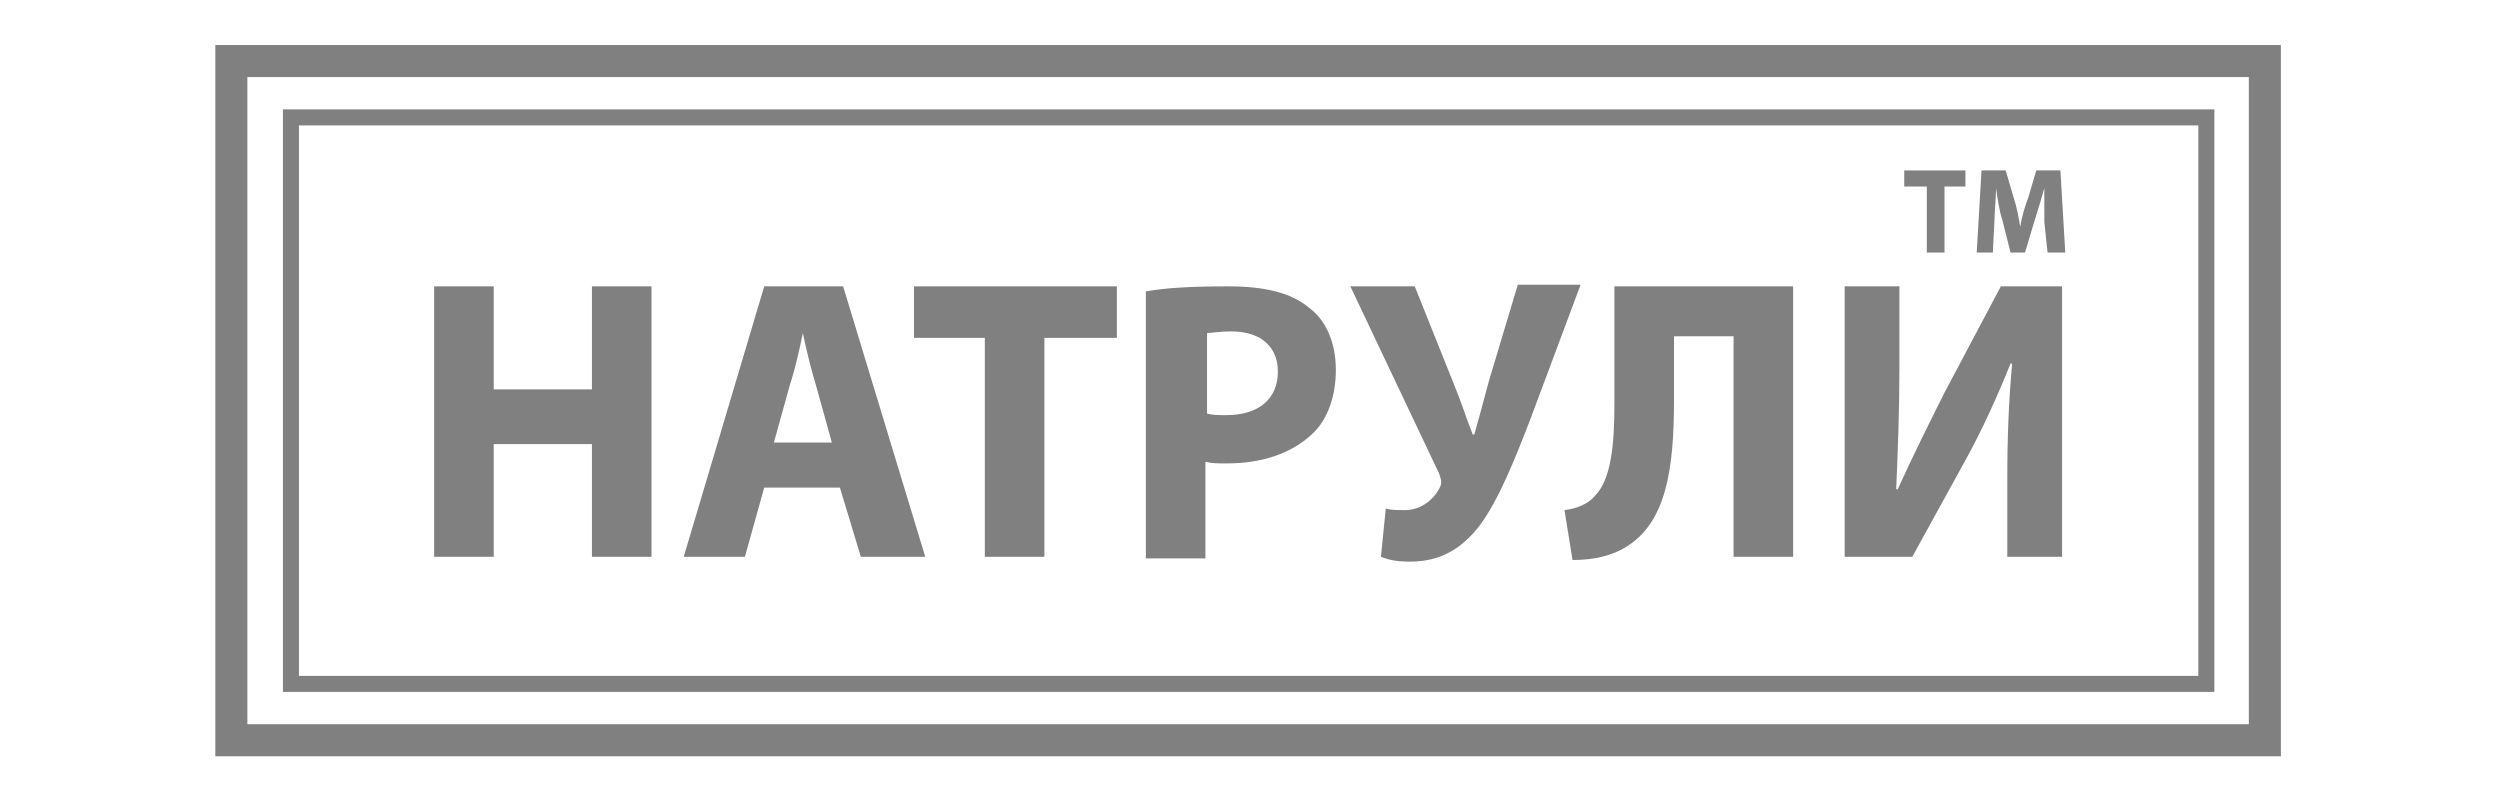
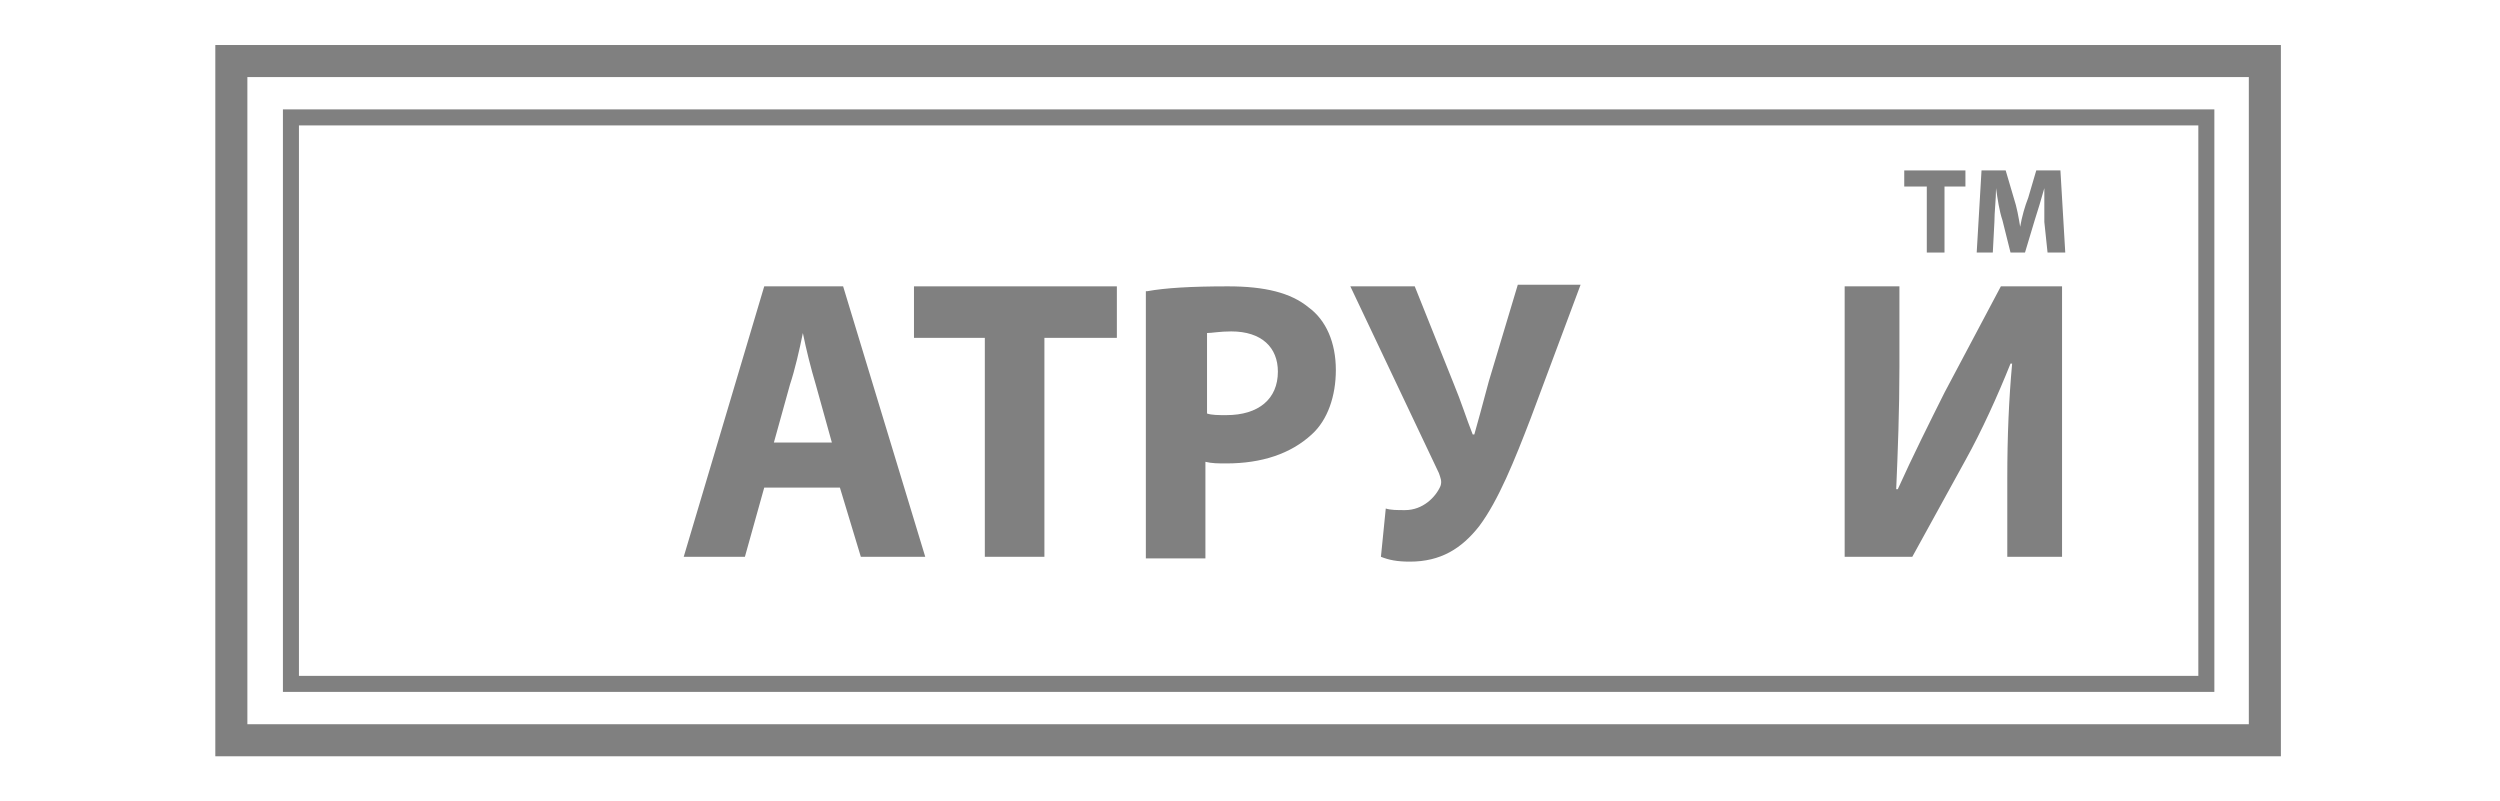
<svg xmlns="http://www.w3.org/2000/svg" width="156" height="50" viewBox="0 0 156 50" fill="none">
  <path d="M141.327 4.809V3.809H140.327H15.436H14.436V4.809V45.192V46.192H15.436H140.327H141.327V45.192V4.809Z" stroke="#808080" stroke-width="2" />
  <path d="M18.154 42.674V7.326H137.676V42.674H18.154Z" stroke="#808080" />
-   <path d="M30.808 17.868V24.297H36.937V17.868H40.655V34.744H36.937V27.712H30.808V34.744H27.09V17.868H30.808Z" fill="#808080" />
  <path d="M47.688 30.425L46.482 34.744H42.664L47.688 17.868H52.611L57.735 34.744H53.716L52.41 30.425H47.688ZM51.908 27.612L50.903 23.995C50.602 22.991 50.3 21.785 50.099 20.781C49.898 21.785 49.597 23.091 49.295 23.995L48.291 27.612H51.908Z" fill="#808080" />
  <path d="M61.453 21.082H57.032V17.868H69.692V21.082H65.171V34.744H61.453V21.082Z" fill="#808080" />
  <path d="M71.601 18.169C72.706 17.968 74.314 17.868 76.625 17.868C78.936 17.868 80.543 18.269 81.648 19.174C82.754 19.977 83.357 21.384 83.357 23.091C83.357 24.699 82.854 26.206 81.85 27.11C80.543 28.315 78.735 28.918 76.524 28.918C76.022 28.918 75.62 28.918 75.218 28.817V34.845H71.501V18.169H71.601ZM75.319 25.804C75.62 25.904 76.022 25.904 76.524 25.904C78.534 25.904 79.74 24.899 79.74 23.192C79.74 21.685 78.735 20.68 76.826 20.68C76.122 20.68 75.62 20.781 75.319 20.781V25.804Z" fill="#808080" />
  <path d="M88.28 17.868L90.692 23.895C91.194 25.101 91.496 26.105 91.897 27.11H91.998C92.199 26.407 92.5 25.302 92.902 23.795L94.711 17.767H98.629L95.514 26.105C94.51 28.717 93.505 31.228 92.299 32.836C91.194 34.242 89.888 35.046 87.979 35.046C87.175 35.046 86.673 34.945 86.17 34.744L86.472 31.731C86.773 31.831 87.175 31.831 87.677 31.831C88.783 31.831 89.586 31.027 89.888 30.324C89.988 30.023 89.888 29.822 89.787 29.521L84.261 17.868H88.28Z" fill="#808080" />
-   <path d="M111.892 17.868V34.744H108.174V20.982H104.457V25C104.457 29.32 103.954 32.635 101.443 34.142C100.639 34.644 99.534 34.945 98.127 34.945L97.624 31.831C98.428 31.731 99.132 31.429 99.534 30.927C100.538 29.922 100.739 27.712 100.739 25.201V17.868H111.892Z" fill="#808080" />
  <path d="M118.524 17.868V22.89C118.524 25.603 118.423 28.215 118.323 30.525H118.423C119.327 28.516 120.433 26.306 121.337 24.498L124.854 17.868H128.672V34.744H125.255V29.822C125.255 27.21 125.356 24.899 125.557 22.689H125.456C124.653 24.699 123.648 26.909 122.643 28.717L119.327 34.744H115.107V17.868H118.524Z" fill="#808080" />
  <path d="M120.232 11.639H118.825V10.635H122.643V11.639H121.337V15.759H120.232V11.639Z" fill="#808080" />
  <path d="M127.566 13.85C127.566 13.247 127.566 12.443 127.566 11.74C127.365 12.443 127.164 13.146 126.963 13.749L126.36 15.758H125.456L124.954 13.749C124.753 13.146 124.652 12.443 124.552 11.74C124.552 12.443 124.451 13.247 124.451 13.85L124.351 15.758H123.346L123.647 10.634H125.154L125.657 12.342C125.858 12.945 125.958 13.548 126.059 14.151C126.159 13.548 126.36 12.845 126.561 12.342L127.063 10.634H128.57L128.872 15.758H127.767L127.566 13.85Z" fill="#808080" />
</svg>